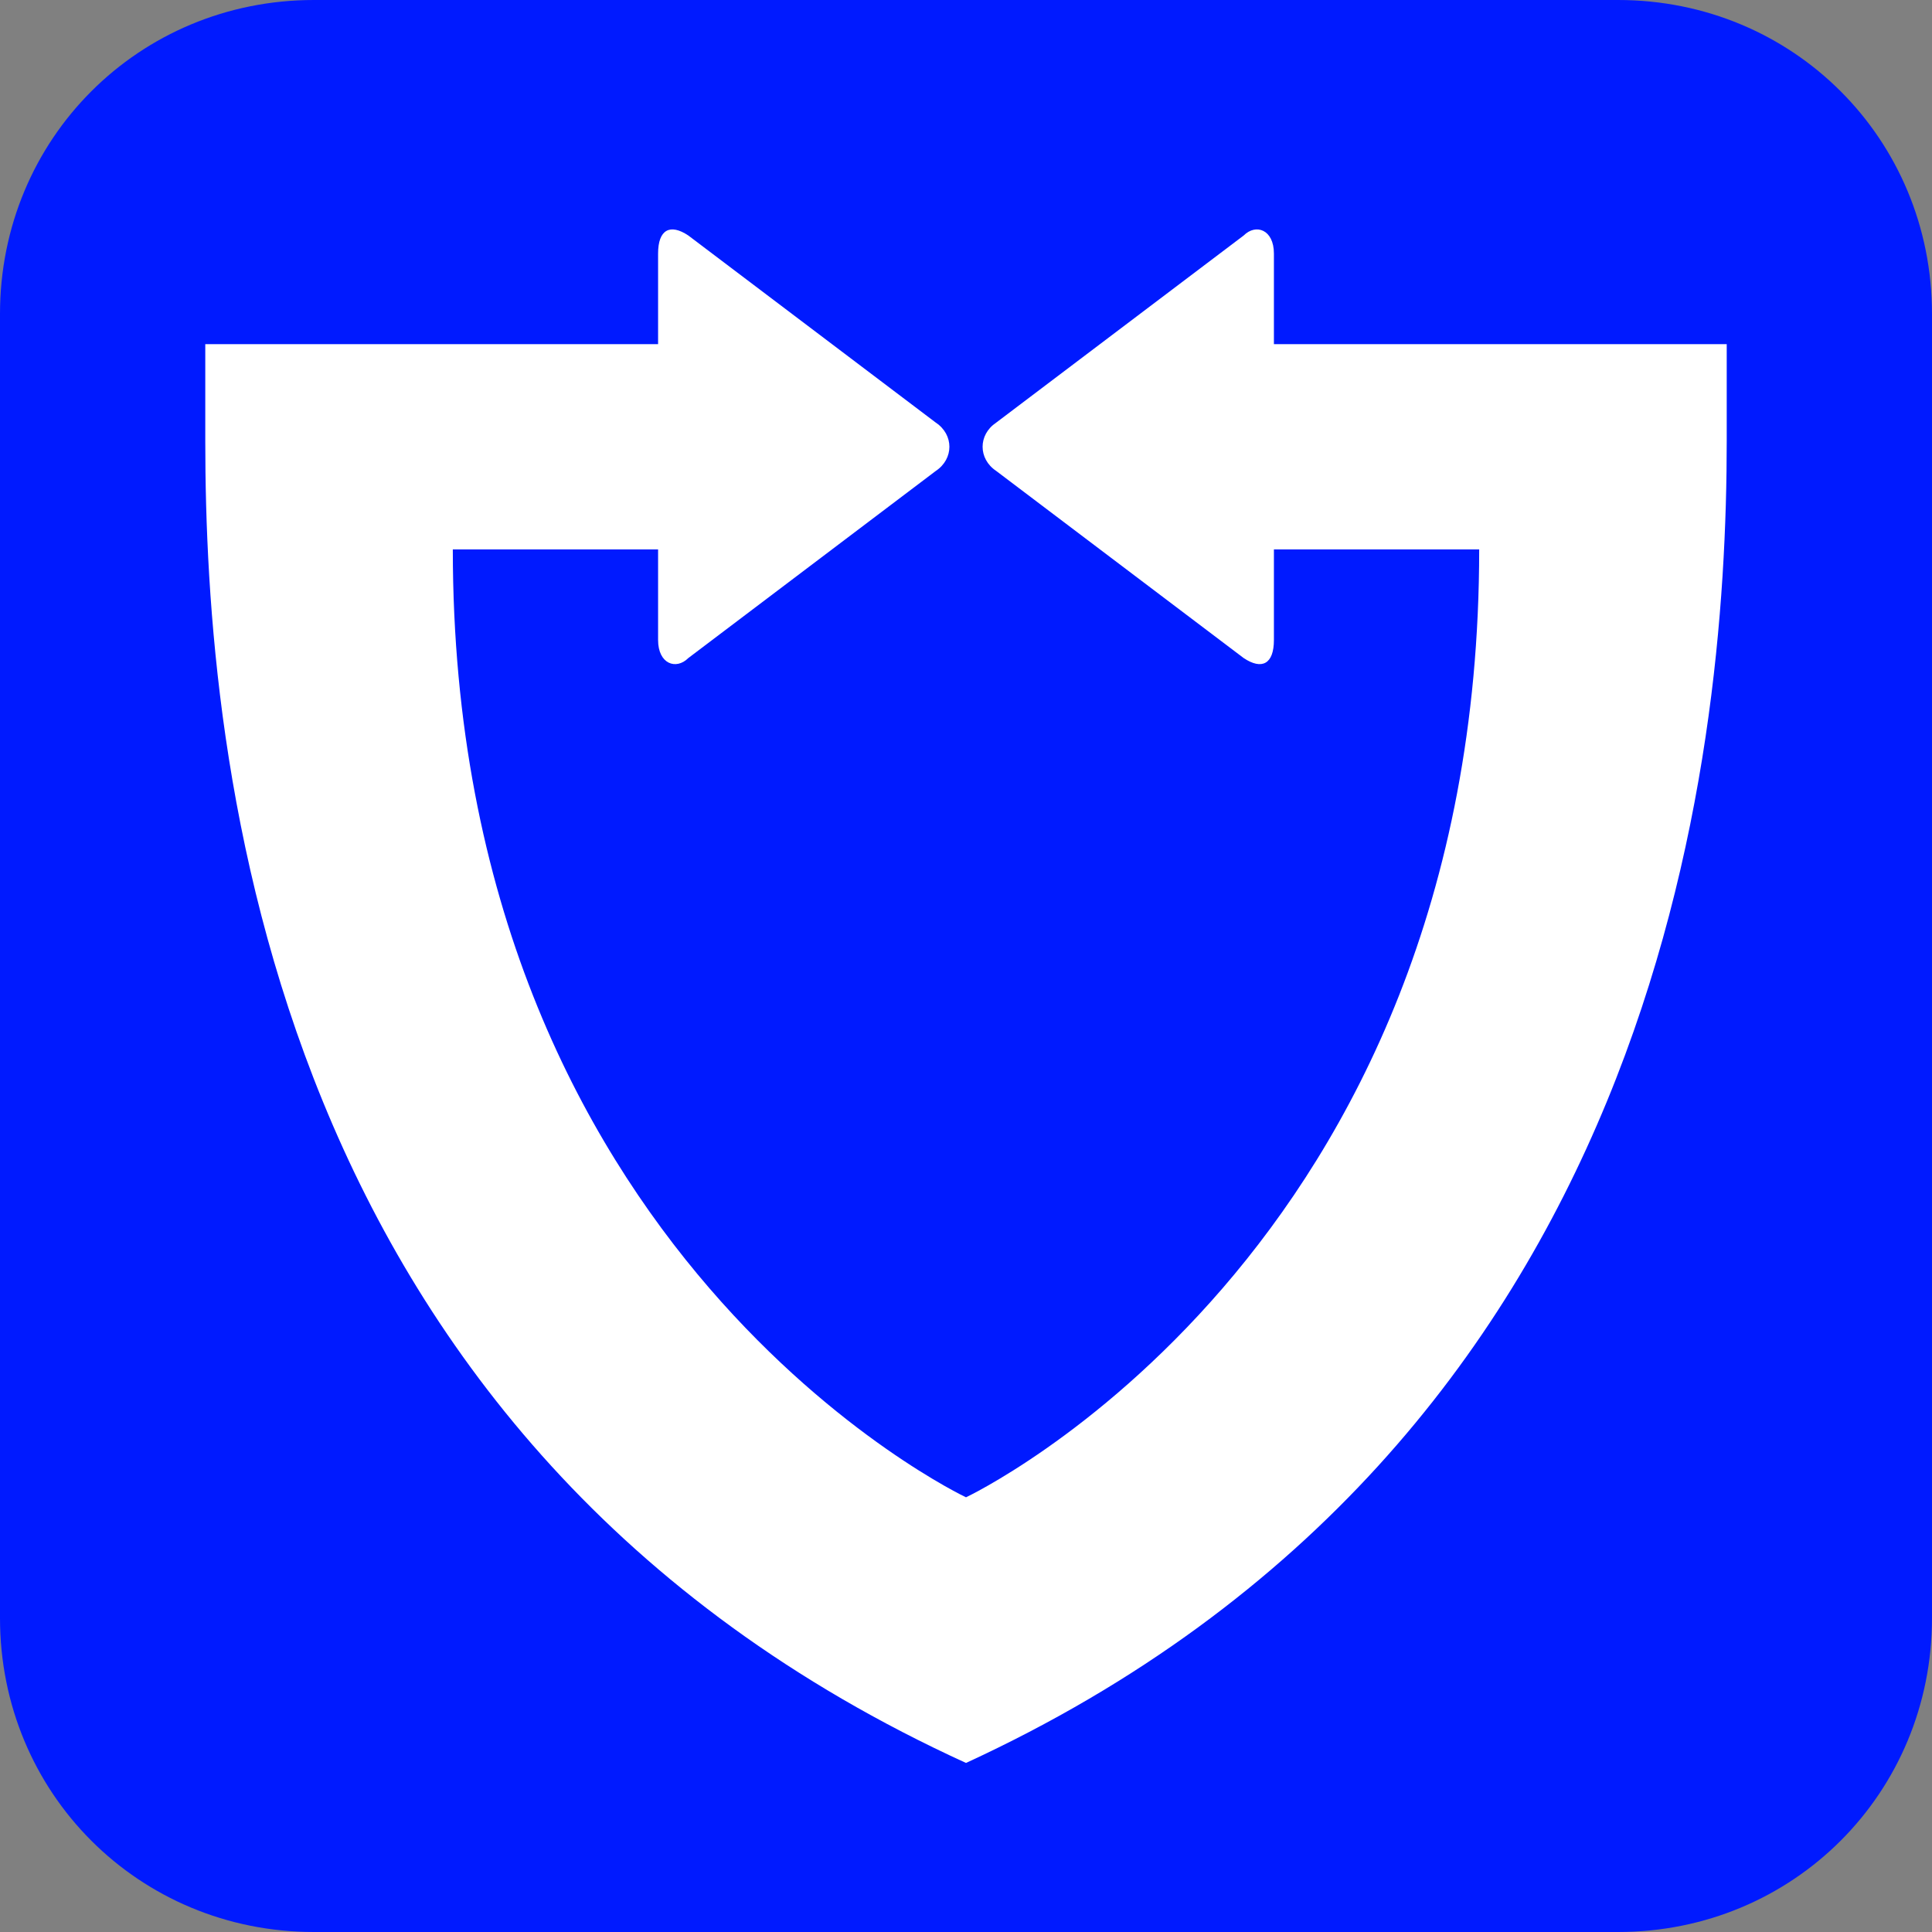
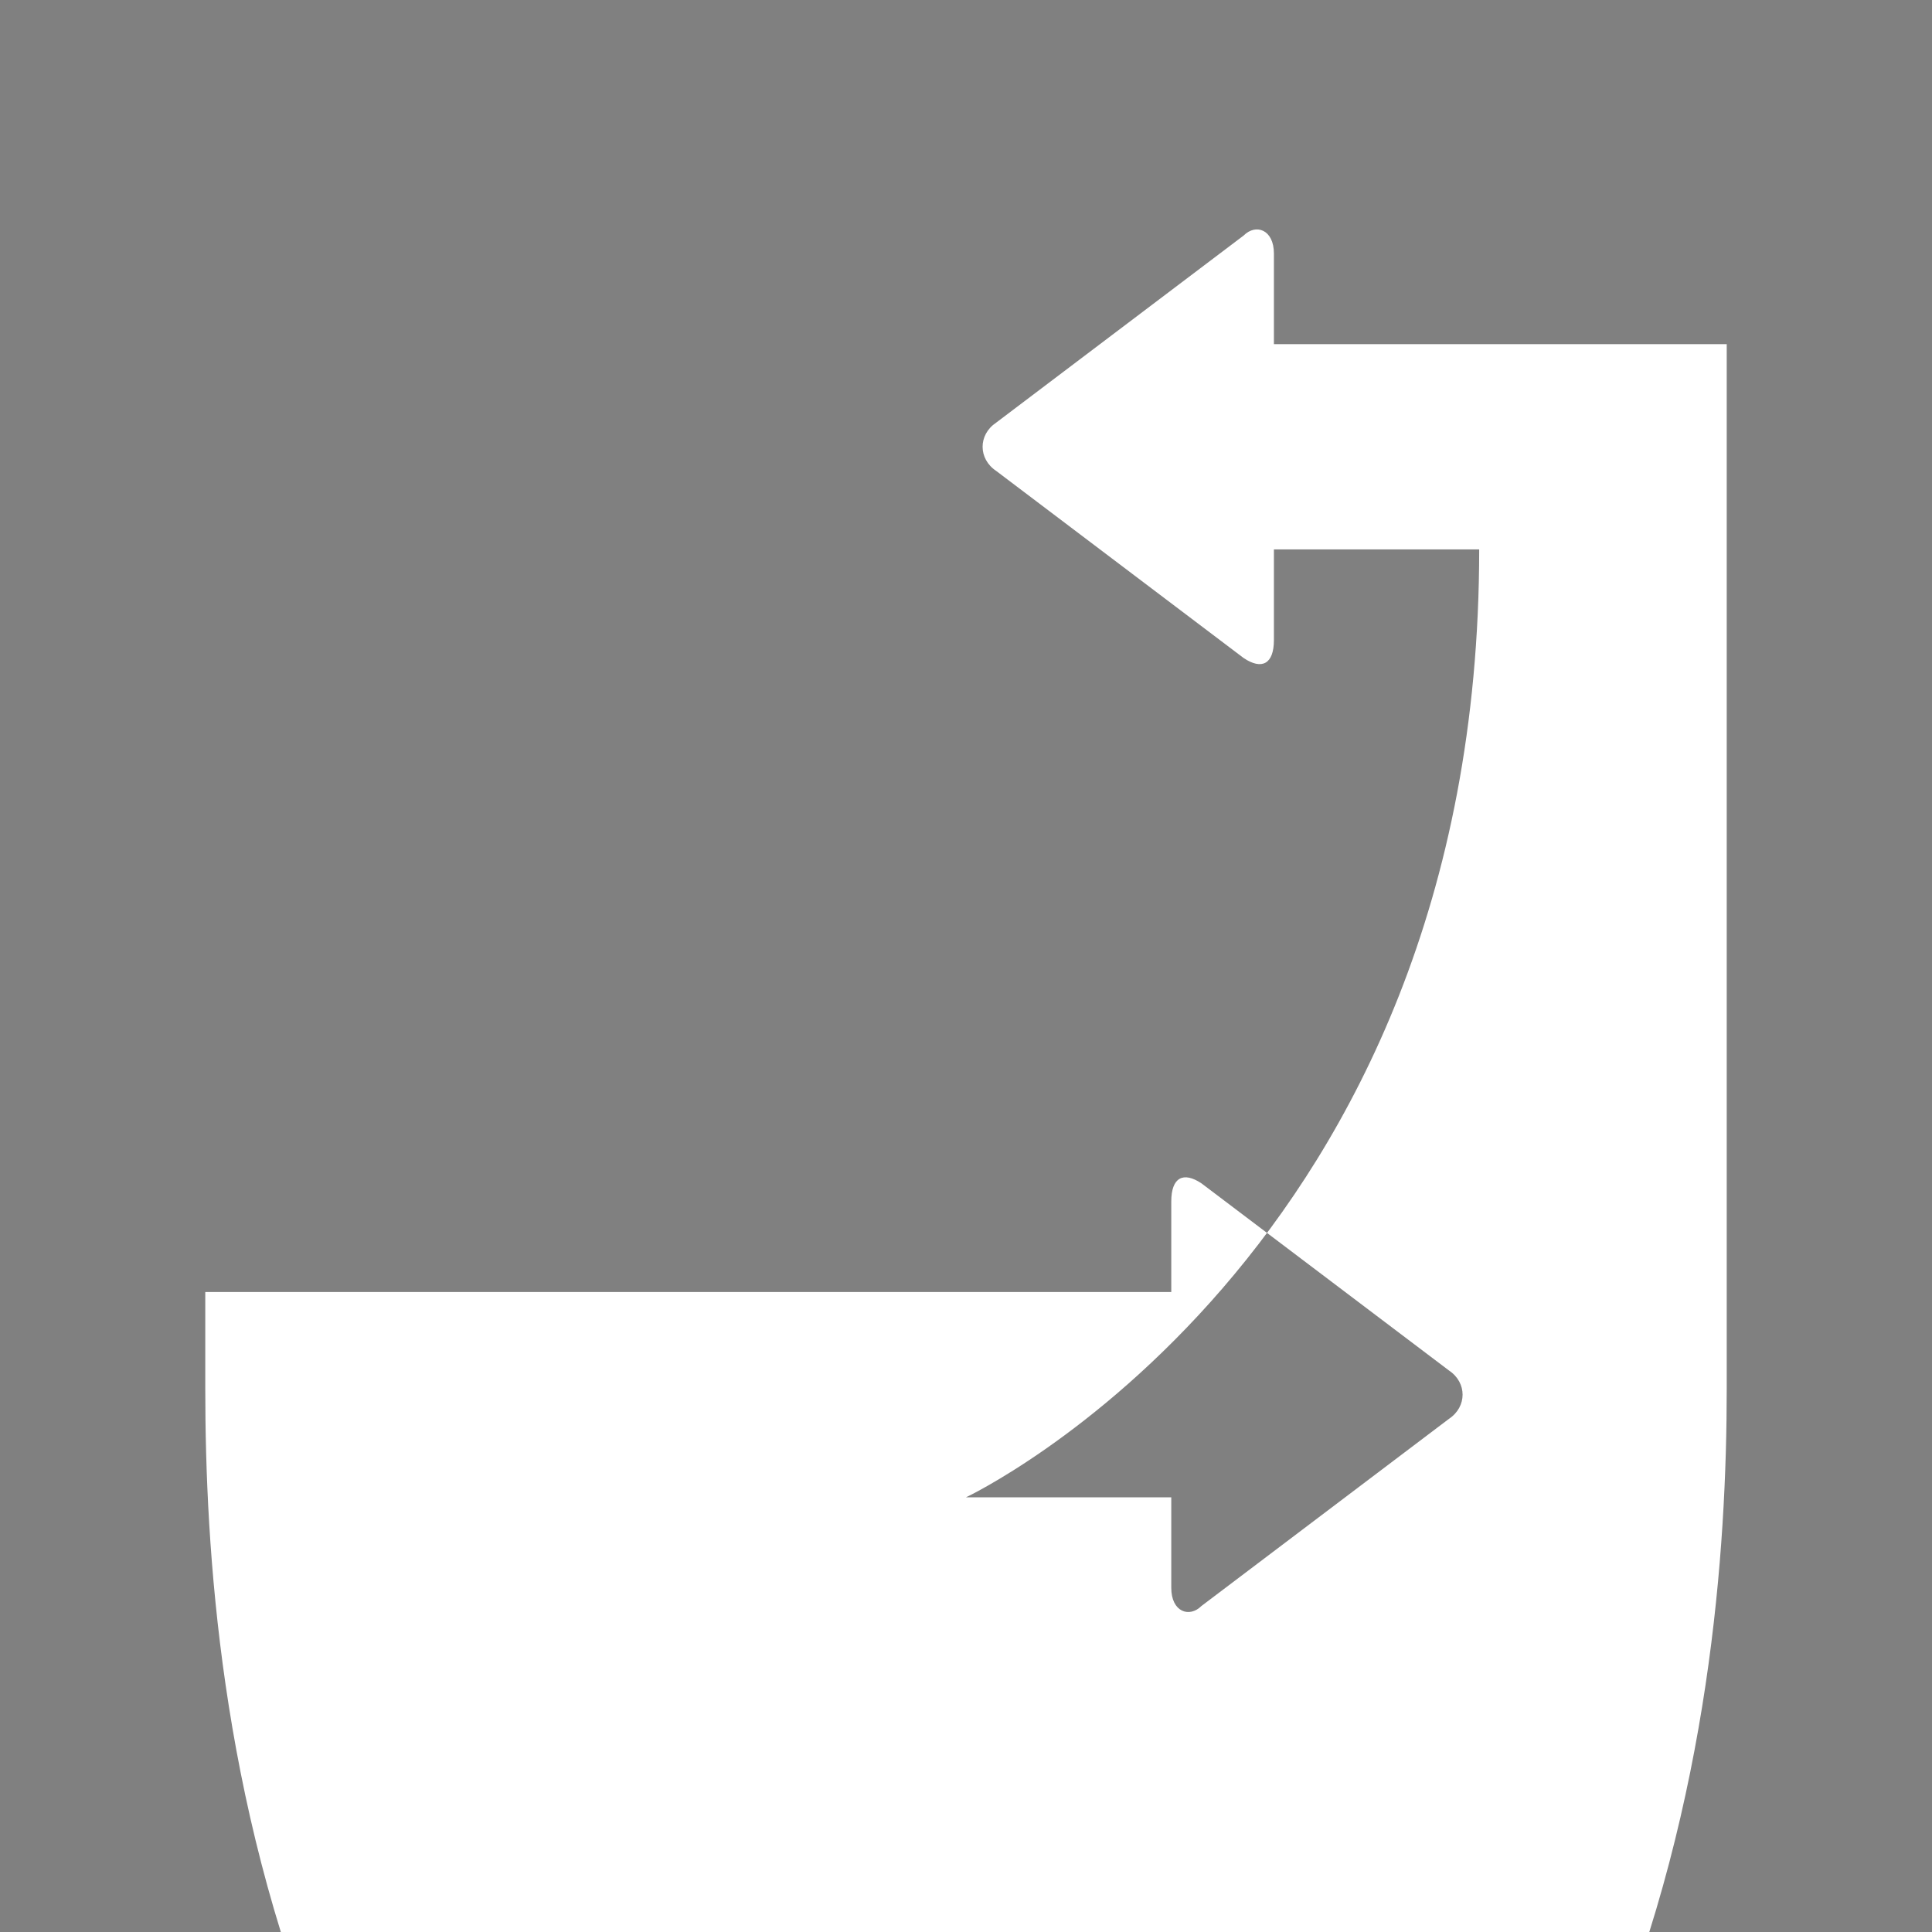
<svg xmlns="http://www.w3.org/2000/svg" version="1.1" id="Слой_1" x="0px" y="0px" viewBox="0 0 32 32" style="enable-background:new 0 0 32 32;" xml:space="preserve">
  <rect x="0" y="0" width="32" height="32" fill="#808080" stroke="none" />
  <style type="text/css"> .st0{fill:#001AFF;} .st1{fill-rule:evenodd;clip-rule:evenodd;fill:#FFFFFF;} </style>
-   <path class="st0" d="M26.8,32H5.2C2.3,32,0,29.7,0,26.8V5.2C0,2.3,2.3,0,5.2,0h21.6C29.7,0,32,2.3,32,5.2v21.6 C32,29.7,29.7,32,26.8,32z" />
  <g>
    <g>
-       <path class="st1" d="M21.1,5.7V4.2c0-0.4-0.3-0.5-0.5-0.3L16.5,7c-0.3,0.2-0.3,0.6,0,0.8l4.1,3.1c0.3,0.2,0.5,0.1,0.5-0.3V9.1h3.4 c0,11.7-8.5,15.7-8.5,15.7s-8.5-4-8.5-15.7h3.4v1.5c0,0.4,0.3,0.5,0.5,0.3l4.1-3.1c0.3-0.2,0.3-0.6,0-0.8l-4.1-3.1 c-0.3-0.2-0.5-0.1-0.5,0.3v1.5H3.4v1.6c0,5.3,1,16.6,12.6,21.9c11.5-5.3,12.6-16.6,12.6-21.9V5.7H21.1z" />
+       <path class="st1" d="M21.1,5.7V4.2c0-0.4-0.3-0.5-0.5-0.3L16.5,7c-0.3,0.2-0.3,0.6,0,0.8l4.1,3.1c0.3,0.2,0.5,0.1,0.5-0.3V9.1h3.4 c0,11.7-8.5,15.7-8.5,15.7h3.4v1.5c0,0.4,0.3,0.5,0.5,0.3l4.1-3.1c0.3-0.2,0.3-0.6,0-0.8l-4.1-3.1 c-0.3-0.2-0.5-0.1-0.5,0.3v1.5H3.4v1.6c0,5.3,1,16.6,12.6,21.9c11.5-5.3,12.6-16.6,12.6-21.9V5.7H21.1z" />
    </g>
  </g>
</svg>